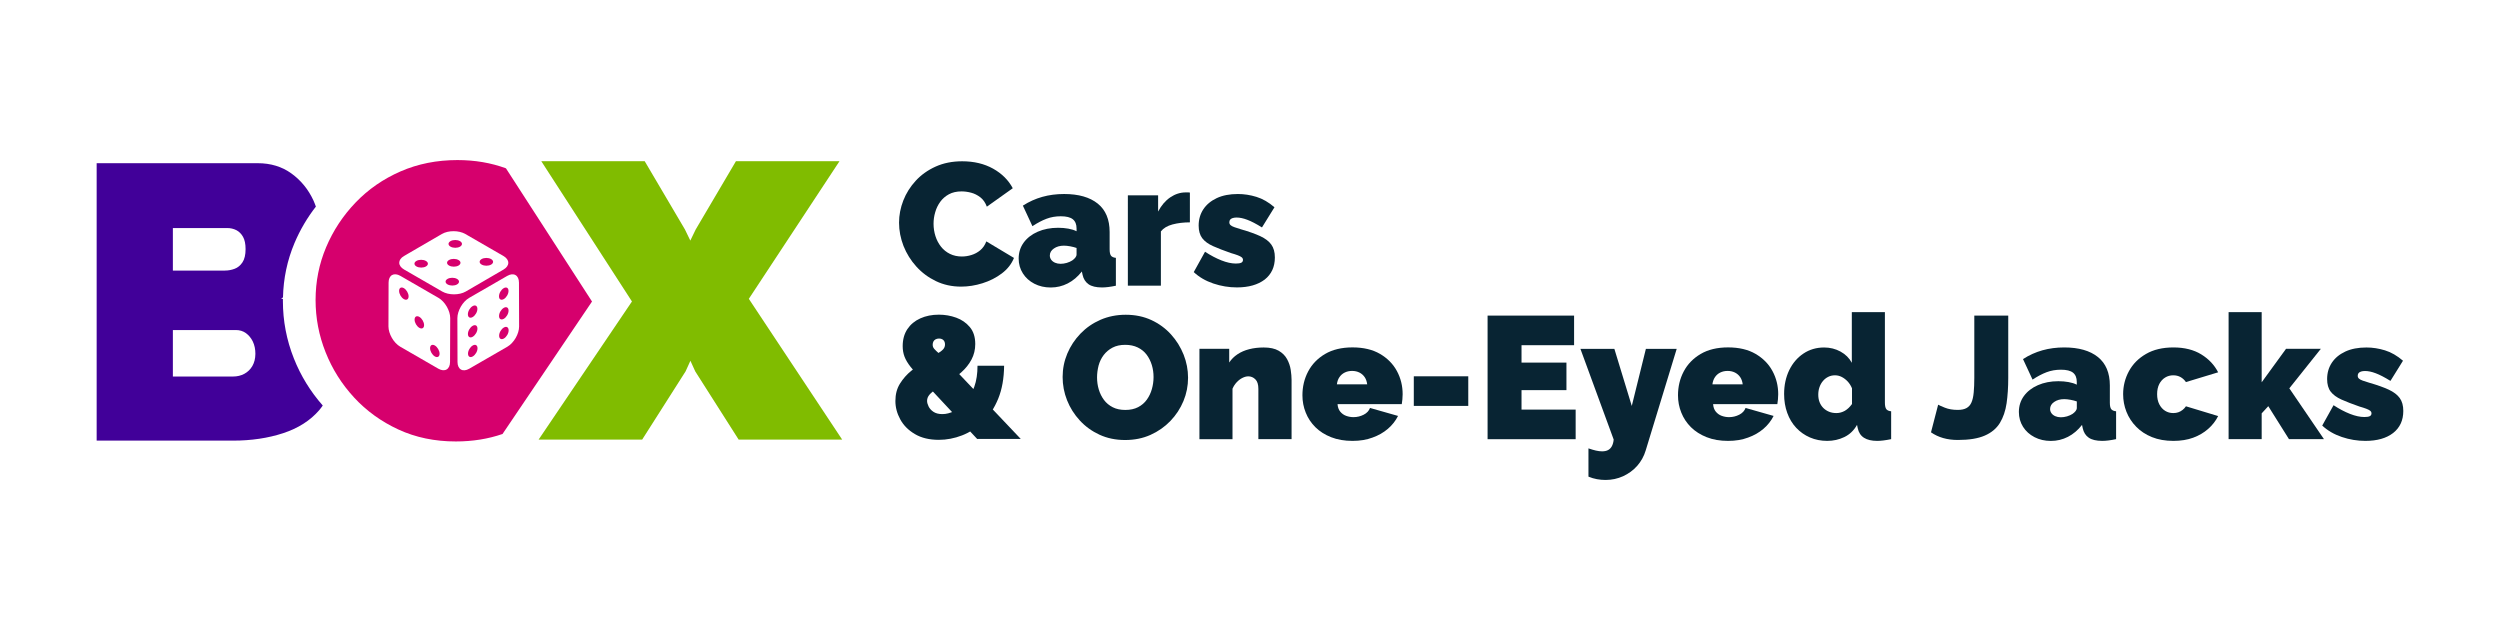
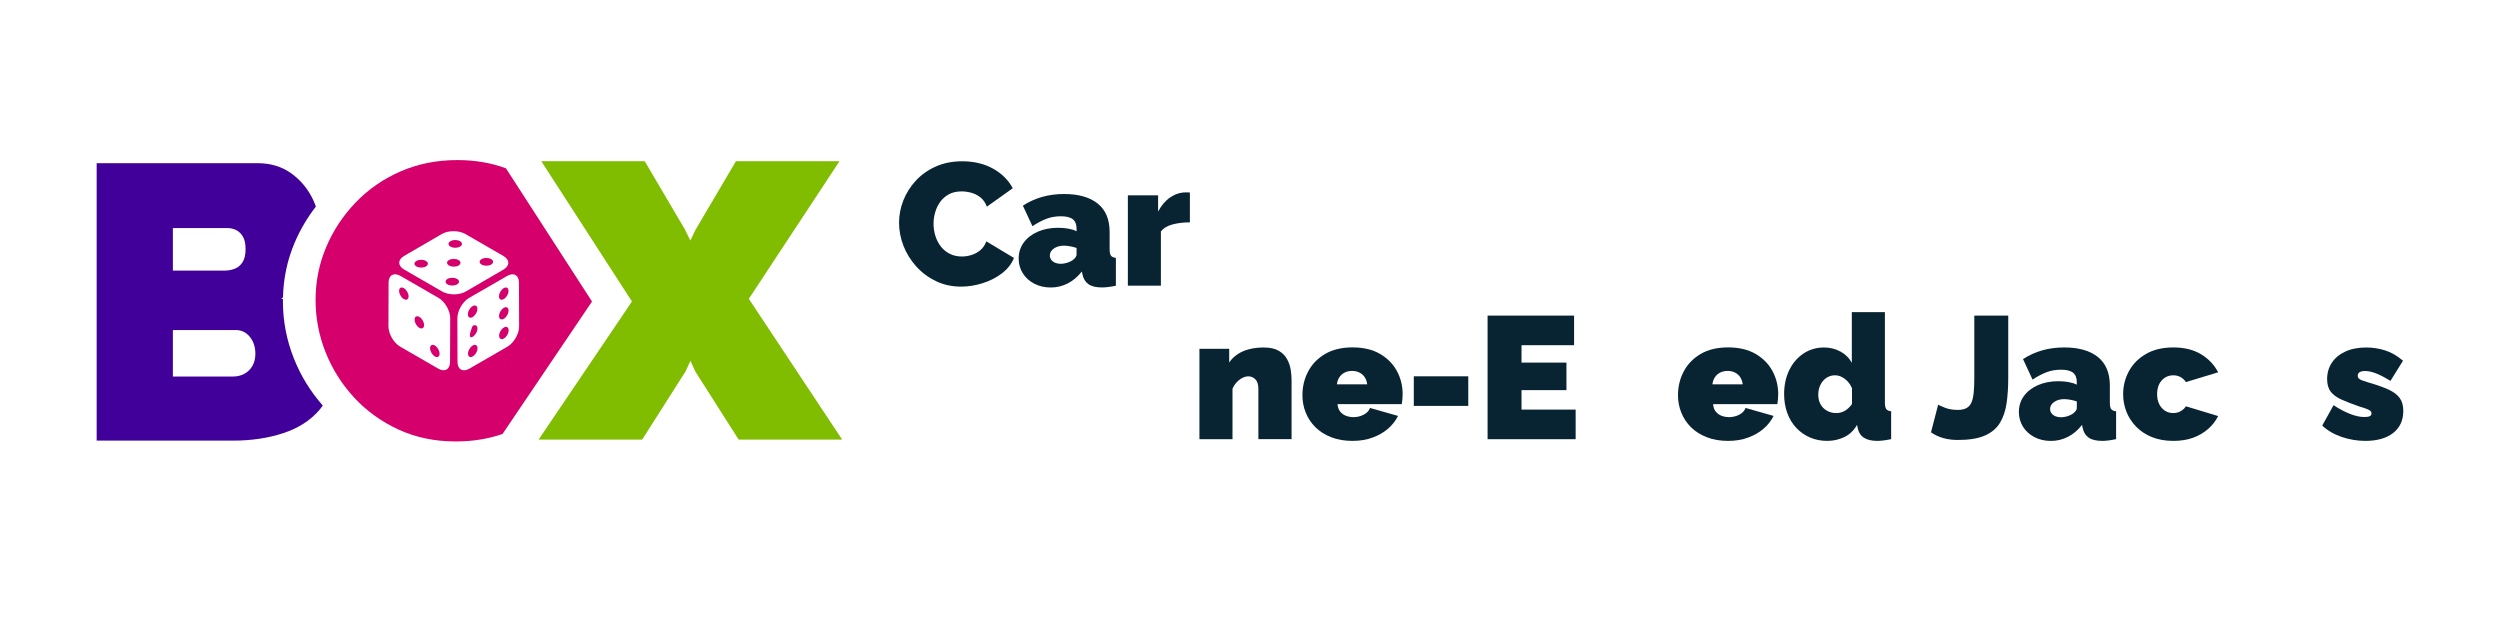
<svg xmlns="http://www.w3.org/2000/svg" version="1.1" id="Layer_1" x="0px" y="0px" viewBox="0 0 576 144" style="enable-background:new 0 0 576 144;" xml:space="preserve">
  <style type="text/css">
	.st0{fill:#082433;}
	.st1{fill:#80BC00;}
	.st2{fill:#D6006D;}
	.st3{fill:#410099;}
</style>
  <g>
    <path class="st0" d="M207.14,51.31c0-1.74,0.33-3.44,0.98-5.11c0.65-1.67,1.61-3.19,2.86-4.55s2.78-2.45,4.59-3.27   c1.8-0.81,3.84-1.22,6.11-1.22c2.72,0,5.1,0.57,7.13,1.7c2.03,1.14,3.54,2.64,4.53,4.51l-5.97,4.25c-0.35-0.94-0.85-1.66-1.5-2.16   s-1.36-0.86-2.12-1.06c-0.76-0.2-1.5-0.3-2.22-0.3c-1.12,0-2.09,0.22-2.9,0.66c-0.81,0.44-1.48,1.02-2,1.74   c-0.52,0.72-0.91,1.52-1.16,2.41c-0.26,0.88-0.38,1.76-0.38,2.65c0,0.99,0.15,1.94,0.44,2.85c0.29,0.91,0.72,1.72,1.28,2.43   c0.56,0.71,1.25,1.26,2.06,1.66c0.81,0.4,1.73,0.6,2.74,0.6c0.72,0,1.46-0.11,2.2-0.34c0.75-0.23,1.43-0.59,2.04-1.1   c0.61-0.51,1.08-1.19,1.4-2.04l6.37,3.81c-0.56,1.39-1.49,2.58-2.8,3.57c-1.31,0.99-2.79,1.74-4.45,2.26   c-1.66,0.52-3.3,0.78-4.93,0.78c-2.11,0-4.04-0.42-5.79-1.26c-1.75-0.84-3.26-1.96-4.53-3.37c-1.27-1.4-2.25-2.98-2.95-4.73   C207.49,54.91,207.14,53.13,207.14,51.31z" />
    <path class="st0" d="M234.7,59.57c0-1.39,0.39-2.62,1.16-3.68c0.78-1.06,1.85-1.9,3.23-2.5c1.37-0.6,2.95-0.91,4.71-0.91   c0.83,0,1.61,0.07,2.34,0.2c0.73,0.13,1.37,0.33,1.9,0.6v-0.64c0-0.95-0.29-1.66-0.86-2.12c-0.57-0.46-1.5-0.69-2.78-0.69   c-1.18,0-2.28,0.19-3.3,0.58c-1.03,0.39-2.1,0.96-3.23,1.7l-2.2-4.73c1.42-0.91,2.9-1.58,4.47-2.02c1.56-0.44,3.24-0.66,5.03-0.66   c3.34,0,5.92,0.74,7.75,2.21c1.83,1.47,2.74,3.66,2.74,6.55v3.99c0,0.7,0.11,1.19,0.32,1.47c0.21,0.27,0.59,0.44,1.12,0.49v6.42   c-0.61,0.13-1.19,0.23-1.74,0.3c-0.55,0.07-1.03,0.1-1.46,0.1c-1.36,0-2.4-0.25-3.1-0.74s-1.17-1.22-1.38-2.18l-0.16-0.76   c-0.94,1.2-2.02,2.12-3.25,2.75c-1.23,0.63-2.54,0.94-3.93,0.94c-1.39,0-2.64-0.29-3.77-0.87c-1.12-0.58-2-1.37-2.64-2.38   C235.02,61.96,234.7,60.83,234.7,59.57z M247.04,60.01c0.29-0.2,0.53-0.42,0.72-0.66c0.19-0.24,0.28-0.49,0.28-0.74v-1.48   c-0.43-0.15-0.91-0.28-1.46-0.38c-0.55-0.1-1.03-0.15-1.46-0.15c-0.91,0-1.68,0.22-2.3,0.65c-0.63,0.43-0.94,0.97-0.94,1.63   c0,0.35,0.11,0.68,0.32,0.97c0.21,0.29,0.51,0.52,0.88,0.68c0.37,0.16,0.8,0.25,1.28,0.25c0.45,0,0.93-0.07,1.42-0.21   C246.27,60.42,246.69,60.24,247.04,60.01z" />
    <path class="st0" d="M274.16,51.23c-1.47,0-2.8,0.16-4.01,0.48c-1.2,0.32-2.1,0.86-2.68,1.6v12.51h-7.61V45.01h6.97v3.73   c0.75-1.42,1.68-2.51,2.8-3.27c1.12-0.76,2.31-1.14,3.56-1.14c0.29,0,0.5,0,0.62,0c0.12,0,0.23,0.01,0.34,0.04V51.23z" />
-     <path class="st0" d="M284.98,66.22c-1.84,0-3.65-0.3-5.43-0.9c-1.78-0.6-3.28-1.48-4.51-2.63l2.6-4.69c1.31,0.86,2.57,1.52,3.79,2   c1.21,0.48,2.32,0.72,3.31,0.72c0.56,0,0.97-0.06,1.24-0.19c0.27-0.13,0.4-0.35,0.4-0.65c0-0.23-0.09-0.43-0.28-0.59   c-0.19-0.16-0.49-0.31-0.9-0.47c-0.42-0.16-0.94-0.33-1.58-0.51c-1.65-0.58-3.04-1.11-4.15-1.61c-1.11-0.5-1.94-1.11-2.48-1.83   s-0.82-1.69-0.82-2.89c0-1.42,0.36-2.67,1.08-3.76c0.72-1.09,1.76-1.95,3.1-2.58c1.35-0.63,2.97-0.94,4.87-0.94   c1.42,0,2.84,0.22,4.27,0.66c1.43,0.44,2.81,1.24,4.15,2.39l-2.88,4.65c-1.34-0.83-2.46-1.42-3.38-1.76   c-0.92-0.35-1.74-0.52-2.46-0.52c-0.35,0-0.65,0.04-0.9,0.12s-0.45,0.2-0.58,0.35c-0.13,0.16-0.2,0.37-0.2,0.63   c0,0.26,0.09,0.48,0.28,0.65c0.19,0.17,0.48,0.33,0.88,0.47c0.4,0.14,0.91,0.31,1.52,0.49c1.81,0.52,3.3,1.05,4.45,1.58   c1.15,0.54,2,1.18,2.54,1.94c0.55,0.76,0.82,1.75,0.82,2.97c0,2.17-0.78,3.86-2.34,5.09C289.8,65.61,287.67,66.22,284.98,66.22z" />
  </g>
  <g>
-     <path class="st0" d="M225.18,101.18L212.51,87.6c-1.12-1.19-2.02-2.2-2.69-3.05c-0.67-0.84-1.14-1.64-1.42-2.38   c-0.28-0.74-0.42-1.54-0.42-2.42c0-1.53,0.36-2.84,1.08-3.92c0.72-1.08,1.72-1.91,2.99-2.48c1.27-0.57,2.69-0.85,4.27-0.85   c1.39,0,2.72,0.23,3.99,0.69c1.27,0.46,2.32,1.19,3.15,2.18c0.83,0.99,1.24,2.29,1.24,3.9c0,1.29-0.29,2.48-0.86,3.56   s-1.36,2.07-2.37,2.97c-1,0.9-2.14,1.72-3.43,2.45c-0.86,0.5-1.62,0.96-2.3,1.39c-0.68,0.43-1.21,0.86-1.58,1.29   s-0.56,0.91-0.56,1.43c0,0.37,0.11,0.79,0.34,1.27c0.23,0.48,0.6,0.9,1.12,1.25c0.52,0.35,1.21,0.53,2.06,0.53   c0.88,0,1.8-0.23,2.75-0.7c0.95-0.47,1.83-1.17,2.65-2.11c0.81-0.94,1.47-2.1,1.96-3.49c0.5-1.39,0.74-3.01,0.74-4.85h6.13   c-0.03,2.91-0.48,5.45-1.36,7.6c-0.88,2.15-2.05,3.93-3.51,5.33c-1.46,1.4-3.07,2.45-4.83,3.13c-1.76,0.68-3.54,1.02-5.33,1.02   c-2.19,0-4.04-0.44-5.53-1.33c-1.5-0.88-2.62-2.01-3.37-3.39c-0.75-1.37-1.12-2.78-1.12-4.24c0-1.53,0.35-2.87,1.06-4   s1.58-2.13,2.63-2.97c1.04-0.84,2.06-1.57,3.05-2.18c1.15-0.7,2.06-1.25,2.75-1.64s1.18-0.75,1.48-1.07   c0.31-0.33,0.46-0.71,0.46-1.15c0-0.44-0.13-0.78-0.38-1.02c-0.25-0.23-0.59-0.35-1.02-0.35c-0.29,0-0.56,0.07-0.78,0.19   c-0.23,0.13-0.4,0.3-0.5,0.51c-0.11,0.21-0.16,0.46-0.16,0.74c0,0.34,0.11,0.65,0.34,0.92c0.23,0.27,0.61,0.64,1.14,1.1   c0.54,0.46,1.26,1.17,2.17,2.13l16.64,17.54H225.18z" />
-     <path class="st0" d="M259.22,101.38c-2.17,0-4.13-0.41-5.89-1.22c-1.76-0.81-3.28-1.91-4.55-3.29c-1.27-1.38-2.25-2.93-2.93-4.65   c-0.68-1.72-1.02-3.51-1.02-5.35c0-1.9,0.36-3.7,1.08-5.41c0.72-1.71,1.73-3.24,3.03-4.59c1.3-1.35,2.83-2.41,4.61-3.19   c1.78-0.77,3.72-1.16,5.83-1.16c2.17,0,4.13,0.41,5.89,1.22c1.76,0.82,3.27,1.92,4.53,3.31c1.26,1.39,2.22,2.95,2.91,4.67   c0.68,1.72,1.02,3.5,1.02,5.31c0,1.87-0.35,3.66-1.06,5.37c-0.71,1.71-1.71,3.24-3.01,4.59c-1.3,1.35-2.83,2.42-4.59,3.21   C263.31,100.99,261.36,101.38,259.22,101.38z M252.76,86.95c0,0.96,0.13,1.89,0.4,2.79s0.67,1.7,1.2,2.41   c0.53,0.71,1.21,1.27,2.02,1.68c0.82,0.42,1.79,0.62,2.91,0.62c1.12,0,2.1-0.21,2.93-0.64c0.83-0.43,1.5-1.01,2.02-1.74   c0.52-0.73,0.91-1.55,1.16-2.45c0.25-0.89,0.38-1.81,0.38-2.75c0-0.96-0.13-1.88-0.4-2.77c-0.27-0.88-0.67-1.68-1.2-2.39   c-0.54-0.71-1.22-1.26-2.05-1.66c-0.83-0.4-1.79-0.6-2.89-0.6c-1.12,0-2.09,0.21-2.91,0.64c-0.82,0.43-1.49,1-2.03,1.7   c-0.54,0.71-0.93,1.51-1.18,2.41C252.89,85.1,252.76,86.01,252.76,86.95z" />
    <path class="st0" d="M297.55,101.18h-7.62V89.6c0-1.02-0.23-1.75-0.7-2.21c-0.47-0.46-1.01-0.68-1.62-0.68   c-0.43,0-0.88,0.12-1.36,0.36c-0.48,0.24-0.92,0.58-1.32,1.01c-0.4,0.43-0.72,0.92-0.96,1.48v11.63h-7.62V80.37h6.86v3.15   c0.51-0.76,1.15-1.4,1.93-1.91c0.77-0.51,1.67-0.9,2.69-1.16c1.02-0.26,2.12-0.39,3.33-0.39c1.44,0,2.59,0.25,3.45,0.75   c0.86,0.5,1.5,1.14,1.93,1.93c0.43,0.79,0.71,1.61,0.84,2.46c0.13,0.85,0.2,1.64,0.2,2.35V101.18z" />
    <path class="st0" d="M311.62,101.58c-1.84,0-3.49-0.28-4.93-0.85c-1.44-0.57-2.65-1.34-3.63-2.31c-0.97-0.97-1.72-2.09-2.22-3.36   c-0.51-1.26-0.76-2.59-0.76-3.99c0-1.99,0.44-3.83,1.32-5.49c0.88-1.67,2.18-3.01,3.89-4.02s3.82-1.52,6.33-1.52   c2.51,0,4.63,0.5,6.34,1.5c1.71,1,3.01,2.32,3.89,3.95c0.88,1.63,1.32,3.41,1.32,5.33c0,0.4-0.02,0.8-0.06,1.2   c-0.04,0.41-0.09,0.77-0.14,1.09h-14.8c0.05,0.71,0.26,1.29,0.62,1.73c0.36,0.44,0.81,0.77,1.36,0.97c0.55,0.2,1.11,0.3,1.7,0.3   c0.83,0,1.61-0.19,2.34-0.56c0.73-0.37,1.22-0.9,1.46-1.56l6.46,1.84c-0.56,1.12-1.34,2.11-2.34,2.97c-1,0.86-2.18,1.53-3.55,2.02   C314.87,101.33,313.34,101.58,311.62,101.58z M308.02,88.55h6.98c-0.08-0.65-0.27-1.2-0.58-1.66c-0.31-0.45-0.71-0.8-1.2-1.05   c-0.5-0.25-1.06-0.38-1.7-0.38s-1.21,0.13-1.71,0.38c-0.5,0.25-0.89,0.6-1.2,1.05C308.29,87.35,308.1,87.9,308.02,88.55z" />
    <path class="st0" d="M325.74,93.52v-6.82h12.55v6.82H325.74z" />
    <path class="st0" d="M363.03,94.37v6.82h-20.29V72.71h19.93v6.82h-12.11v4.01h10.35v6.34h-10.35v4.49H363.03z" />
-     <path class="st0" d="M365.99,103.31c0.61,0.21,1.18,0.38,1.7,0.5c0.52,0.12,1,0.18,1.42,0.18c0.56,0,1.03-0.1,1.4-0.3   c0.37-0.2,0.67-0.51,0.88-0.92c0.21-0.41,0.35-0.91,0.4-1.5l-7.66-20.89h7.82l4.01,13.15l3.25-13.15h7.1l-7.14,23.39   c-0.4,1.35-1.06,2.53-1.96,3.56c-0.91,1.02-1.99,1.81-3.25,2.39c-1.26,0.57-2.61,0.86-4.05,0.86c-0.67,0-1.33-0.06-1.98-0.18   c-0.65-0.12-1.3-0.31-1.95-0.58V103.31z" />
    <path class="st0" d="M398.15,101.58c-1.84,0-3.49-0.28-4.93-0.85c-1.44-0.57-2.65-1.34-3.63-2.31c-0.97-0.97-1.72-2.09-2.22-3.36   c-0.51-1.26-0.76-2.59-0.76-3.99c0-1.99,0.44-3.83,1.32-5.49c0.88-1.67,2.18-3.01,3.89-4.02s3.82-1.52,6.33-1.52s4.63,0.5,6.34,1.5   c1.71,1,3.01,2.32,3.89,3.95c0.88,1.63,1.32,3.41,1.32,5.33c0,0.4-0.02,0.8-0.06,1.2c-0.04,0.41-0.09,0.77-0.14,1.09h-14.8   c0.05,0.71,0.26,1.29,0.62,1.73c0.36,0.44,0.81,0.77,1.36,0.97c0.55,0.2,1.11,0.3,1.7,0.3c0.83,0,1.61-0.19,2.34-0.56   c0.73-0.37,1.22-0.9,1.46-1.56l6.46,1.84c-0.56,1.12-1.34,2.11-2.34,2.97c-1,0.86-2.18,1.53-3.55,2.02   C401.4,101.33,399.86,101.58,398.15,101.58z M394.54,88.55h6.98c-0.08-0.65-0.27-1.2-0.58-1.66c-0.31-0.45-0.71-0.8-1.2-1.05   c-0.5-0.25-1.06-0.38-1.7-0.38s-1.21,0.13-1.71,0.38c-0.5,0.25-0.89,0.6-1.2,1.05C394.82,87.35,394.62,87.9,394.54,88.55z" />
    <path class="st0" d="M411.06,90.78c0-2.05,0.4-3.88,1.18-5.5c0.79-1.62,1.88-2.89,3.27-3.82c1.39-0.93,2.98-1.4,4.77-1.4   c1.36,0,2.62,0.31,3.77,0.94c1.15,0.63,2.02,1.49,2.61,2.59V71.91h7.62v20.85c0,0.72,0.11,1.22,0.32,1.5   c0.21,0.28,0.59,0.45,1.12,0.5v6.42c-1.31,0.27-2.38,0.4-3.21,0.4c-1.28,0-2.3-0.24-3.05-0.72c-0.75-0.48-1.23-1.22-1.44-2.21   l-0.16-0.76c-0.72,1.28-1.7,2.22-2.93,2.81c-1.23,0.59-2.54,0.88-3.93,0.88c-1.44,0-2.77-0.26-3.99-0.79   c-1.22-0.53-2.27-1.27-3.17-2.23c-0.9-0.96-1.58-2.1-2.06-3.43C411.3,93.81,411.06,92.36,411.06,90.78z M426.7,93.09v-3.62   c-0.24-0.59-0.57-1.11-0.98-1.56c-0.42-0.45-0.88-0.8-1.38-1.06c-0.51-0.26-1.03-0.38-1.57-0.38c-0.56,0-1.08,0.12-1.54,0.35   c-0.47,0.23-0.88,0.55-1.22,0.96c-0.35,0.41-0.62,0.89-0.8,1.42c-0.19,0.54-0.28,1.12-0.28,1.73c0,0.64,0.1,1.22,0.3,1.73   c0.2,0.51,0.49,0.96,0.86,1.33c0.37,0.37,0.81,0.66,1.32,0.87c0.51,0.21,1.07,0.31,1.68,0.31c0.37,0,0.72-0.04,1.04-0.14   c0.32-0.09,0.63-0.22,0.92-0.38c0.29-0.17,0.58-0.39,0.86-0.65C426.2,93.72,426.46,93.42,426.7,93.09z" />
    <path class="st0" d="M446.55,93.24c0.16,0.11,0.67,0.33,1.52,0.68c0.85,0.35,1.86,0.52,3.01,0.52c0.83,0,1.49-0.14,2-0.42   c0.51-0.28,0.89-0.71,1.14-1.29c0.26-0.58,0.43-1.34,0.52-2.28c0.09-0.94,0.14-2.08,0.14-3.43V72.71h7.82v14.35   c0,2.15-0.13,4.1-0.38,5.85c-0.26,1.75-0.77,3.26-1.54,4.53c-0.78,1.27-1.94,2.25-3.49,2.92c-1.55,0.68-3.62,1.01-6.21,1.01   c-1.23,0-2.35-0.15-3.37-0.44c-1.02-0.29-1.95-0.73-2.81-1.32L446.55,93.24z" />
    <path class="st0" d="M465.15,94.92c0-1.39,0.39-2.62,1.16-3.68c0.78-1.06,1.85-1.9,3.23-2.5c1.38-0.6,2.95-0.91,4.71-0.91   c0.83,0,1.61,0.07,2.34,0.2c0.73,0.13,1.37,0.33,1.9,0.6v-0.64c0-0.95-0.29-1.66-0.86-2.12c-0.57-0.46-1.5-0.69-2.79-0.69   c-1.18,0-2.28,0.19-3.31,0.58s-2.11,0.96-3.23,1.7l-2.2-4.73c1.42-0.91,2.91-1.58,4.47-2.02c1.57-0.44,3.24-0.66,5.03-0.66   c3.34,0,5.93,0.74,7.76,2.21c1.83,1.47,2.75,3.66,2.75,6.55v3.99c0,0.7,0.11,1.19,0.32,1.47c0.21,0.27,0.59,0.44,1.12,0.49v6.42   c-0.61,0.13-1.2,0.23-1.74,0.3c-0.55,0.07-1.03,0.1-1.46,0.1c-1.36,0-2.4-0.25-3.11-0.74c-0.71-0.49-1.17-1.22-1.38-2.18   l-0.16-0.76c-0.94,1.2-2.02,2.12-3.25,2.75c-1.23,0.63-2.54,0.94-3.93,0.94s-2.65-0.29-3.77-0.87c-1.12-0.58-2-1.37-2.64-2.38   C465.47,97.32,465.15,96.18,465.15,94.92z M477.5,95.37c0.29-0.2,0.53-0.42,0.72-0.66c0.19-0.24,0.28-0.49,0.28-0.74v-1.48   c-0.43-0.15-0.92-0.28-1.46-0.38c-0.55-0.1-1.04-0.15-1.46-0.15c-0.91,0-1.68,0.22-2.3,0.65c-0.63,0.43-0.94,0.97-0.94,1.63   c0,0.35,0.11,0.68,0.32,0.97c0.21,0.29,0.51,0.52,0.88,0.68c0.37,0.16,0.8,0.25,1.28,0.25c0.45,0,0.93-0.07,1.42-0.21   C476.73,95.78,477.15,95.6,477.5,95.37z" />
    <path class="st0" d="M500.76,101.58c-1.87,0-3.52-0.29-4.95-0.87c-1.43-0.58-2.64-1.37-3.63-2.39c-0.99-1.01-1.74-2.16-2.25-3.45   c-0.51-1.29-0.76-2.64-0.76-4.06c0-1.89,0.45-3.66,1.34-5.3c0.89-1.64,2.2-2.96,3.93-3.96c1.72-1,3.83-1.5,6.32-1.5   c2.54,0,4.68,0.54,6.41,1.6c1.74,1.07,3.03,2.45,3.89,4.13l-7.42,2.25c-0.35-0.51-0.77-0.89-1.26-1.16c-0.5-0.27-1.05-0.4-1.66-0.4   c-0.69,0-1.32,0.17-1.88,0.52c-0.56,0.35-1.01,0.84-1.34,1.48c-0.33,0.64-0.5,1.42-0.5,2.35c0,0.9,0.17,1.68,0.5,2.33   c0.34,0.65,0.78,1.15,1.34,1.5c0.56,0.35,1.19,0.52,1.88,0.52c0.43,0,0.82-0.06,1.16-0.18c0.35-0.12,0.67-0.3,0.98-0.54   c0.31-0.24,0.57-0.52,0.78-0.84l7.42,2.25c-0.56,1.12-1.33,2.11-2.31,2.97c-0.98,0.86-2.12,1.53-3.45,2.02   C503.99,101.33,502.47,101.58,500.76,101.58z" />
-     <path class="st0" d="M527.38,101.18l-4.77-7.6l-1.52,1.66v5.93h-7.62V71.91h7.62v16.17l5.61-7.71h8.02l-7.26,9.1l7.98,11.71H527.38   z" />
    <path class="st0" d="M544.98,101.58c-1.84,0-3.66-0.3-5.43-0.9c-1.78-0.6-3.28-1.48-4.51-2.63l2.61-4.69   c1.31,0.86,2.57,1.52,3.79,2c1.22,0.48,2.32,0.72,3.31,0.72c0.56,0,0.97-0.06,1.24-0.19c0.27-0.13,0.4-0.35,0.4-0.65   c0-0.23-0.09-0.43-0.28-0.59c-0.19-0.16-0.49-0.31-0.9-0.47c-0.42-0.16-0.94-0.33-1.58-0.51c-1.66-0.58-3.04-1.11-4.15-1.61   s-1.94-1.11-2.49-1.83c-0.55-0.72-0.82-1.69-0.82-2.89c0-1.42,0.36-2.67,1.08-3.76c0.72-1.09,1.76-1.95,3.11-2.58   c1.35-0.63,2.97-0.94,4.87-0.94c1.42,0,2.84,0.22,4.27,0.66c1.43,0.44,2.81,1.24,4.15,2.39l-2.89,4.65   c-1.34-0.83-2.47-1.42-3.39-1.76c-0.92-0.35-1.74-0.52-2.47-0.52c-0.35,0-0.65,0.04-0.9,0.12c-0.26,0.08-0.45,0.2-0.58,0.35   c-0.13,0.16-0.2,0.37-0.2,0.63c0,0.26,0.09,0.48,0.28,0.65c0.19,0.17,0.48,0.33,0.88,0.47c0.4,0.14,0.91,0.31,1.52,0.49   c1.82,0.52,3.3,1.05,4.45,1.58c1.15,0.54,2,1.18,2.55,1.94c0.55,0.76,0.82,1.75,0.82,2.97c0,2.17-0.78,3.86-2.35,5.09   C549.82,100.97,547.68,101.58,544.98,101.58z" />
  </g>
  <g>
    <path class="st1" d="M148.54,37.14l9.27,15.73l1.24,2.56l1.24-2.56l9.27-15.73h23.86l-20.89,31.71l21.51,32.44h-23.85l-10.01-15.73   l-1.11-2.44l-1.11,2.44l-10.01,15.73h-23.86l21.51-31.83l-20.89-32.32H148.54z" />
    <g>
      <path class="st2" d="M98.13,60.12c-0.61-0.35-1.59-0.35-2.19,0c-0.6,0.35-0.6,0.92,0.01,1.27c0.61,0.35,1.59,0.35,2.19,0    C98.74,61.04,98.74,60.47,98.13,60.12z" />
      <path class="st2" d="M105.64,59.91c-0.61-0.35-1.58-0.35-2.19,0c-0.6,0.35-0.6,0.92,0.01,1.27c0.61,0.35,1.59,0.35,2.19,0    C106.25,60.82,106.25,60.26,105.64,59.91z" />
      <path class="st2" d="M110.97,60.96c0.61,0.35,1.59,0.35,2.19,0c0.6-0.35,0.6-0.92-0.01-1.27c-0.61-0.35-1.58-0.35-2.19,0    C110.36,60.05,110.36,60.61,110.97,60.96z" />
      <path class="st2" d="M100.19,79.6c-0.61-0.35-1.1-0.07-1.1,0.63c0,0.7,0.49,1.54,1.09,1.89c0.61,0.35,1.1,0.07,1.1-0.63    C101.28,80.8,100.79,79.95,100.19,79.6z" />
      <path class="st2" d="M105.98,55.56c-0.61-0.35-1.59-0.35-2.19,0c-0.6,0.35-0.6,0.92,0.01,1.27c0.61,0.35,1.59,0.35,2.19,0    C106.59,56.47,106.59,55.91,105.98,55.56z" />
      <path class="st2" d="M93.05,66.39c-0.61-0.35-1.1-0.07-1.1,0.63c0,0.7,0.49,1.54,1.09,1.89c0.61,0.35,1.1,0.07,1.1-0.63    C94.14,67.58,93.65,66.74,93.05,66.39z" />
      <path class="st2" d="M96.62,73.01c-0.61-0.35-1.1-0.07-1.1,0.63c0,0.7,0.49,1.54,1.09,1.89c0.61,0.35,1.1,0.07,1.1-0.63    C97.71,74.21,97.22,73.36,96.62,73.01z" />
      <path class="st2" d="M105.3,64.26c-0.61-0.35-1.58-0.35-2.19,0c-0.6,0.35-0.6,0.92,0.01,1.27c0.61,0.35,1.59,0.35,2.19,0    C105.91,65.17,105.91,64.61,105.3,64.26z" />
      <path class="st2" d="M116.09,75.46c-0.61,0.35-1.1,1.2-1.09,1.9c0,0.7,0.5,0.98,1.1,0.63c0.61-0.35,1.1-1.2,1.09-1.89    C117.18,75.39,116.69,75.11,116.09,75.46z" />
      <path class="st2" d="M116.07,68.91c0.61-0.35,1.1-1.2,1.09-1.89c0-0.7-0.49-0.98-1.1-0.63c-0.61,0.35-1.1,1.2-1.09,1.9    C114.97,68.98,115.46,69.26,116.07,68.91z" />
      <path class="st2" d="M116.57,38.78c-3.42-1.26-7.14-1.9-11.18-1.9c-4.74,0-9.11,0.87-13.1,2.61c-3.99,1.74-7.44,4.13-10.35,7.16    c-2.91,3.03-5.18,6.47-6.8,10.31c-1.62,3.84-2.43,7.89-2.43,12.16c0,4.14,0.76,8.15,2.3,12.02c1.53,3.87,3.72,7.35,6.57,10.44    s6.26,5.55,10.22,7.38c3.96,1.83,8.37,2.75,13.23,2.75c3.86,0,7.44-0.58,10.75-1.72l20.62-30.52L116.57,38.78z M103.69,83.39    c0,1.71-1.22,2.41-2.71,1.55l-8.78-5.07c-1.49-0.86-2.7-2.96-2.7-4.67l0.03-10.09c0-1.71,1.22-2.41,2.72-1.55l8.78,5.07    c1.49,0.86,2.7,2.96,2.7,4.67L103.69,83.39z M101.89,67.17l-8.78-5.07c-1.49-0.86-1.5-2.26-0.02-3.12l8.72-5.07    c1.48-0.86,3.9-0.86,5.4,0l8.78,5.07c1.49,0.86,1.5,2.26,0.02,3.13l-8.72,5.07C105.81,68.03,103.39,68.03,101.89,67.17z     M116.9,79.88l-8.78,5.07c-1.49,0.86-2.71,0.17-2.71-1.55l-0.03-10.09c0-1.71,1.21-3.81,2.7-4.67l8.78-5.07    c1.49-0.86,2.71-0.17,2.71,1.55l0.03,10.09C119.61,76.92,118.4,79.01,116.9,79.88z" />
      <path class="st2" d="M116.08,73.45c0.61-0.35,1.1-1.2,1.09-1.89c0-0.7-0.49-0.98-1.1-0.63c-0.61,0.35-1.1,1.2-1.09,1.9    C114.98,73.52,115.47,73.8,116.08,73.45z" />
      <path class="st2" d="M108.92,79.6c-0.61,0.35-1.1,1.2-1.09,1.89c0,0.7,0.49,0.98,1.1,0.63c0.61-0.35,1.1-1.2,1.09-1.89    C110.02,79.53,109.52,79.25,108.92,79.6z" />
-       <path class="st2" d="M108.91,77.59c0.61-0.35,1.1-1.2,1.09-1.89c0-0.7-0.49-0.98-1.1-0.63c-0.61,0.35-1.1,1.2-1.09,1.89    C107.81,77.65,108.31,77.94,108.91,77.59z" />
+       <path class="st2" d="M108.91,77.59c0.61-0.35,1.1-1.2,1.09-1.89c0-0.7-0.49-0.98-1.1-0.63C107.81,77.65,108.31,77.94,108.91,77.59z" />
      <path class="st2" d="M108.9,73.05c0.61-0.35,1.1-1.2,1.09-1.89c0-0.7-0.49-0.98-1.1-0.63c-0.61,0.35-1.1,1.2-1.09,1.89    C107.8,73.12,108.29,73.4,108.9,73.05z" />
    </g>
    <path class="st3" d="M67.71,82.59c-1.69-4.26-2.53-8.67-2.53-13.23c0-0.16,0.01-0.31,0.01-0.47c-0.14-0.05-0.28-0.1-0.42-0.14   c0.15-0.07,0.29-0.14,0.43-0.21c0.1-4.39,0.98-8.58,2.66-12.56c1.28-3.02,2.92-5.81,4.92-8.38c-0.18-0.48-0.36-0.97-0.58-1.45   c-1.17-2.52-2.85-4.58-5.04-6.17c-2.19-1.59-4.79-2.38-7.79-2.38H22.27v63.92H53.7c4.2,0,8.04-0.57,11.52-1.71   c3.48-1.14,6.26-2.91,8.33-5.31c0.29-0.34,0.56-0.7,0.81-1.07C71.51,90.19,69.29,86.58,67.71,82.59z M39.83,52.54h12.51   c0.78,0,1.48,0.17,2.12,0.49c0.63,0.33,1.14,0.84,1.53,1.53c0.39,0.69,0.59,1.64,0.59,2.83c0,1.32-0.24,2.34-0.72,3.06   c-0.48,0.72-1.08,1.21-1.8,1.48c-0.72,0.27-1.47,0.41-2.25,0.41H39.83V52.54z M58.15,84.32c-0.45,0.78-1.07,1.38-1.84,1.8   c-0.78,0.42-1.65,0.63-2.61,0.63H39.83V76.04h14.5c0.9,0,1.68,0.24,2.34,0.72c0.66,0.48,1.19,1.13,1.58,1.93   c0.39,0.81,0.59,1.76,0.59,2.84C58.83,82.61,58.6,83.54,58.15,84.32z" />
  </g>
</svg>